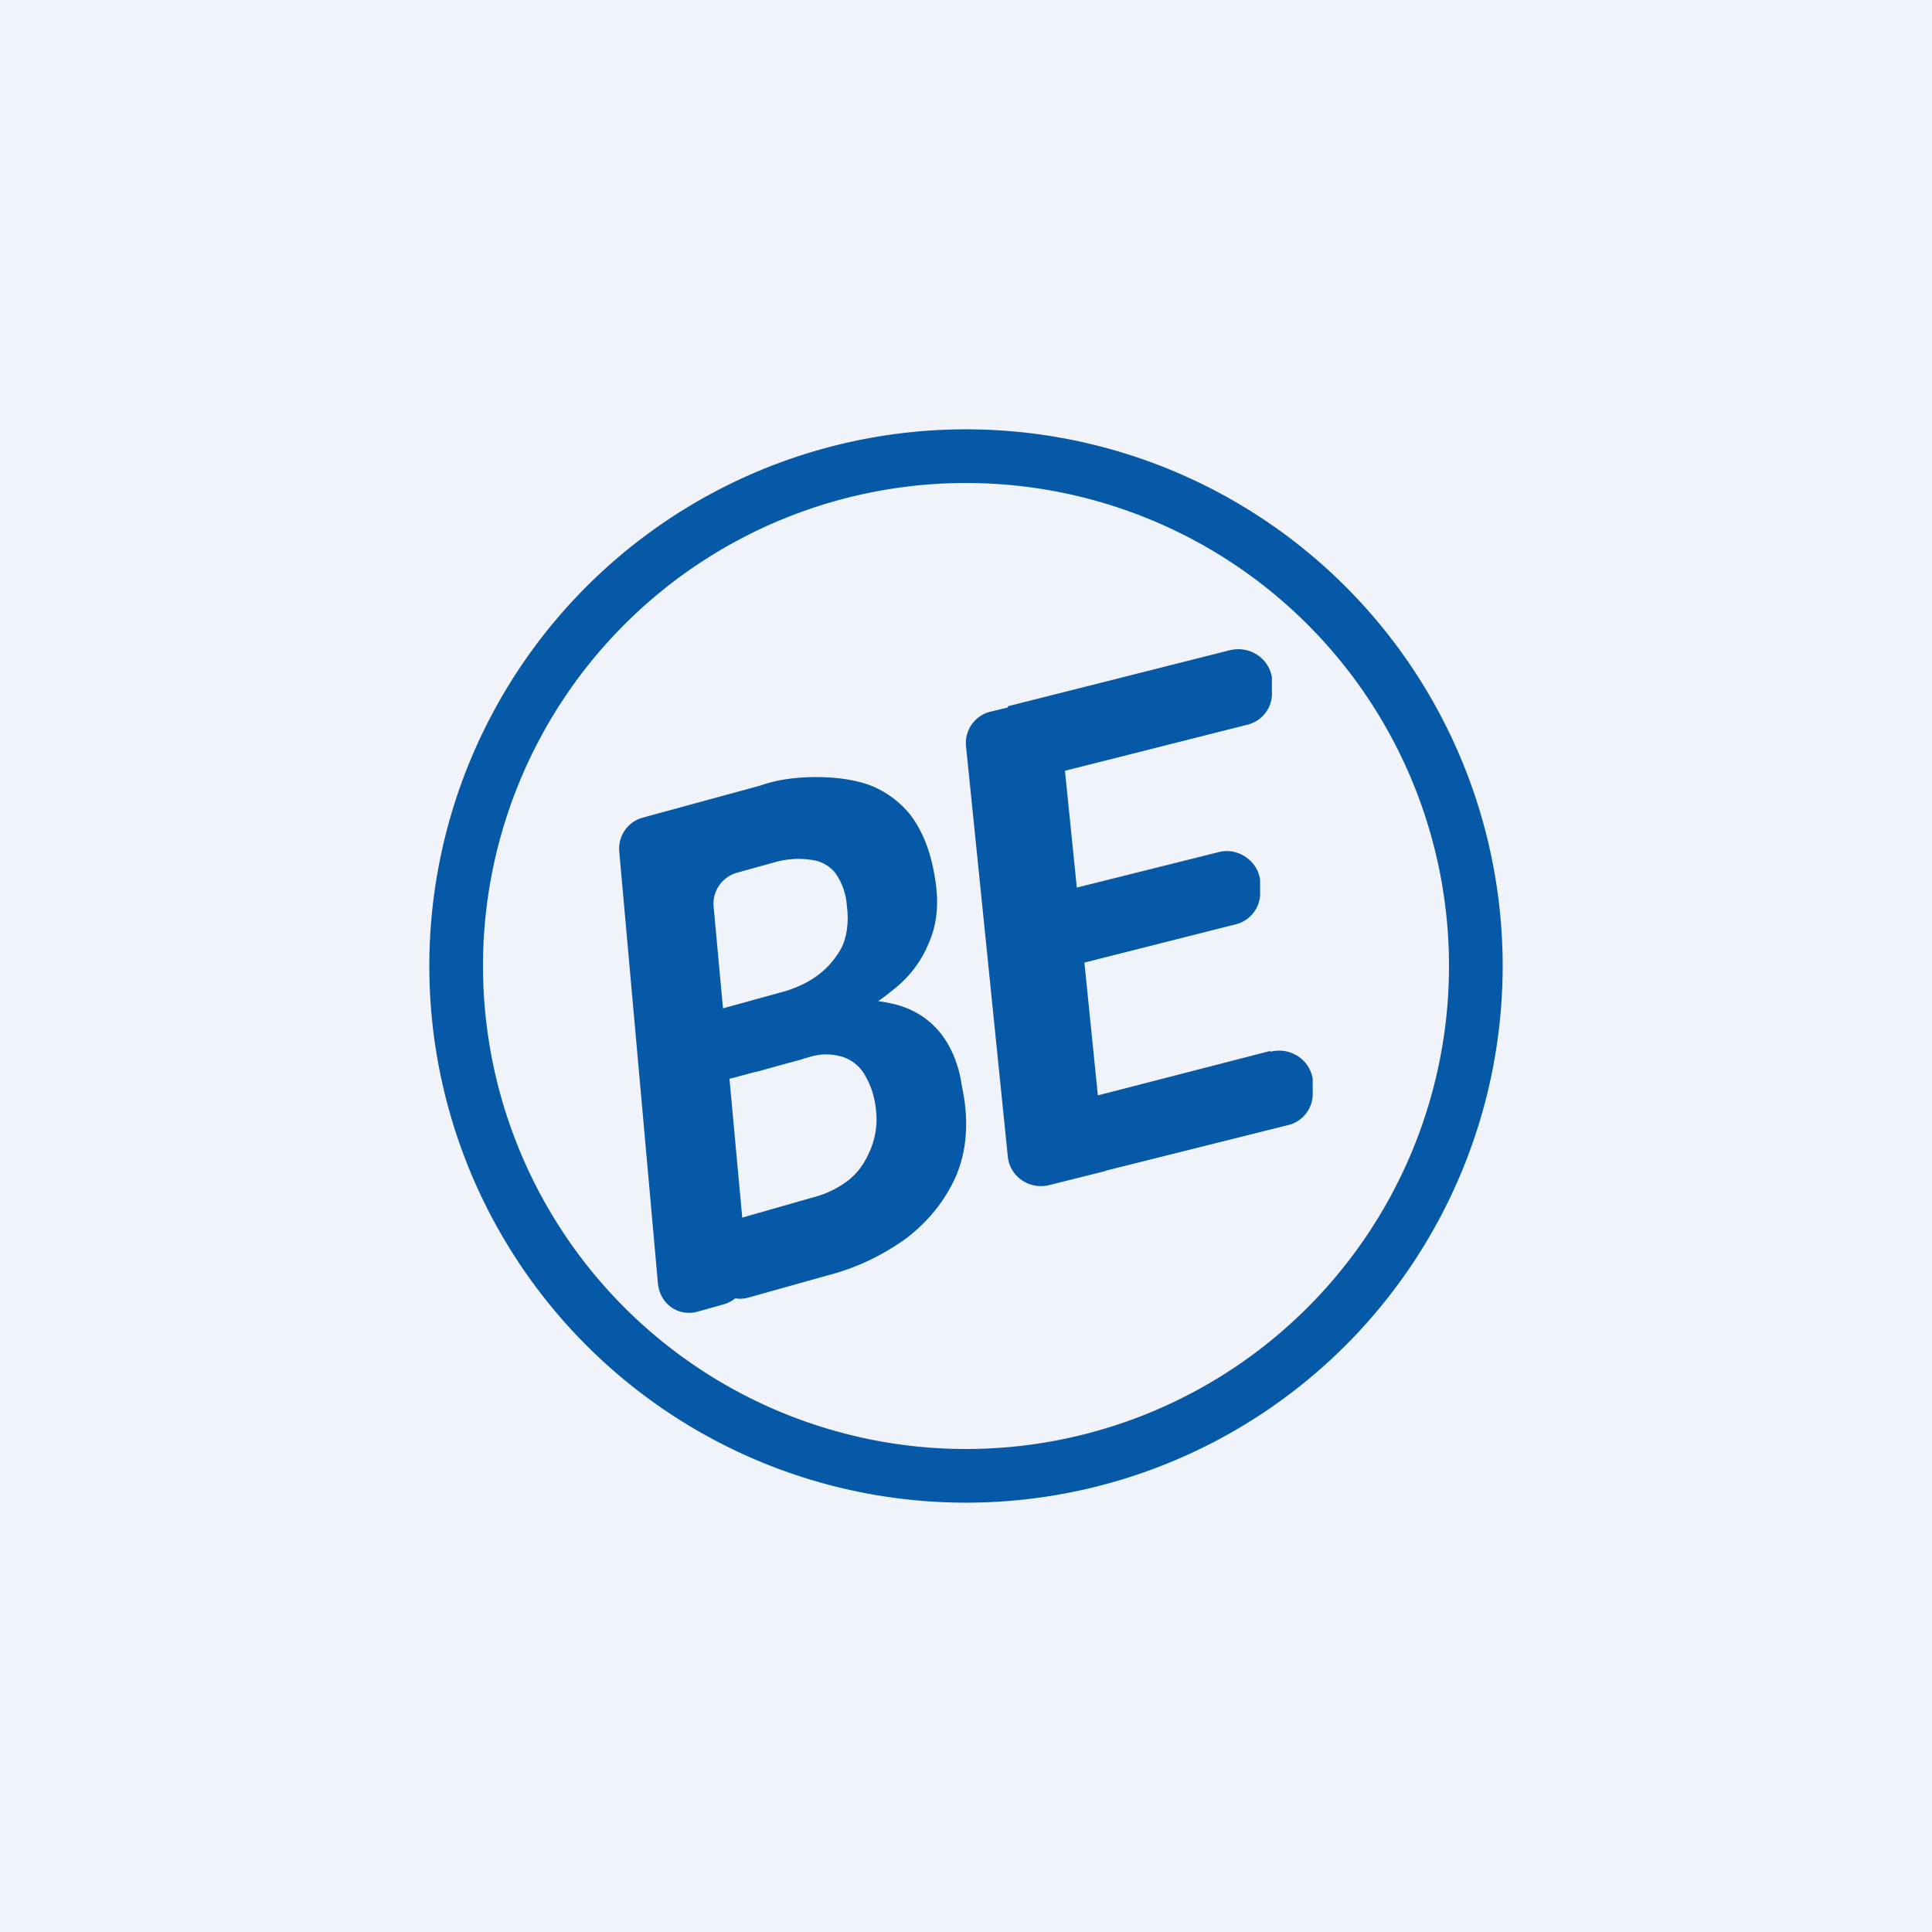
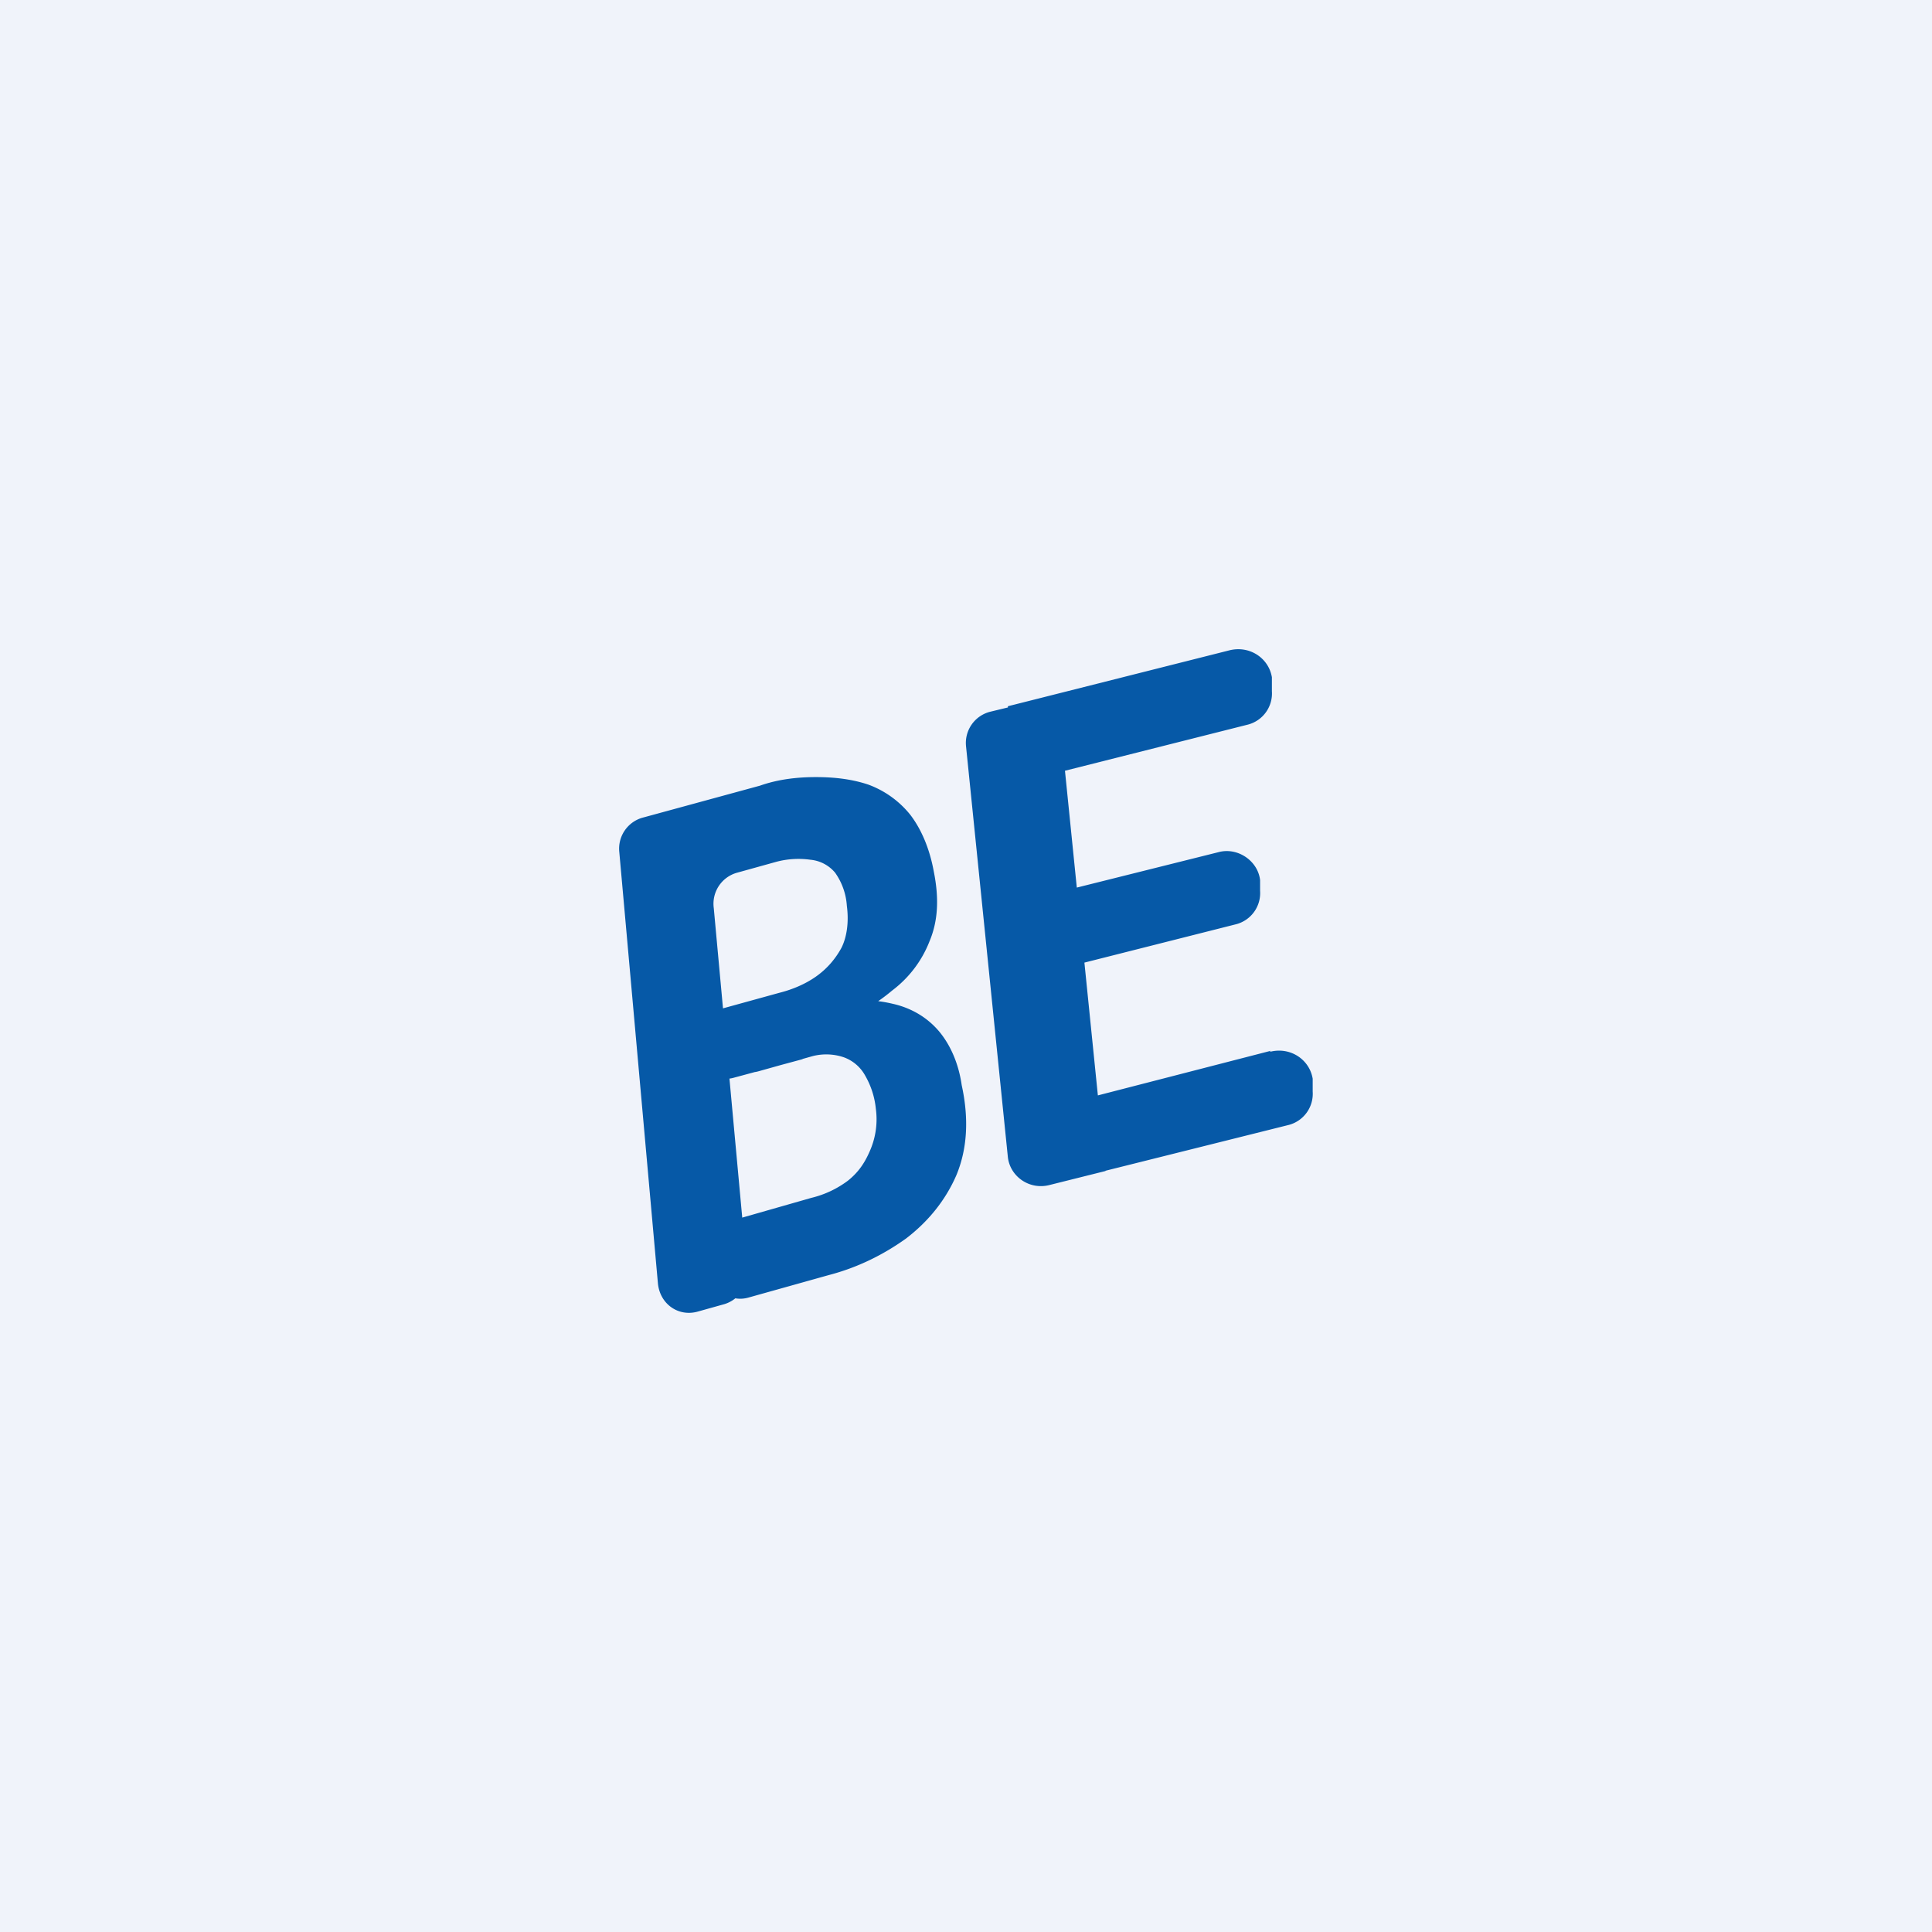
<svg xmlns="http://www.w3.org/2000/svg" width="18" height="18" viewBox="0 0 18 18">
  <path fill="#F0F3FA" d="M0 0h18v18H0z" />
  <path d="M7.62 9.75c-.04.06-.1.1-.15.12l-.63.17c-.17.05-.34-.08-.36-.26v-.04a.3.3 0 0 1 .2-.33l.58-.16c.12-.03.24-.08.34-.15.1-.07.18-.16.24-.27.05-.1.07-.24.05-.39a.6.6 0 0 0-.11-.31.34.34 0 0 0-.23-.12.8.8 0 0 0-.32.02l-.36.1a.3.3 0 0 0-.22.33l.31 3.37a.3.3 0 0 1-.21.32l-.25.07c-.18.05-.35-.07-.37-.26l-.36-4.02a.3.3 0 0 1 .21-.32l1.1-.3c.17-.06.35-.08.52-.08.18 0 .34.02.49.07a.9.9 0 0 1 .39.28c.1.13.18.31.22.53.05.25.04.46-.04.65-.07.18-.19.34-.35.46-.13.11-.28.2-.44.27a.32.32 0 0 0-.14.1l-.1.15Zm.1 2.13-.75.21c-.22.06-.42-.16-.36-.39l.05-.14a.3.3 0 0 1 .2-.2l.7-.2A.93.93 0 0 0 7.9 11c.1-.08.16-.17.21-.29a.73.73 0 0 0 .05-.38.77.77 0 0 0-.1-.31.37.37 0 0 0-.2-.17.51.51 0 0 0-.29-.01l-.5.14c-.17.05-.34-.08-.36-.27v-.04a.3.3 0 0 1 .21-.32l.58-.16c.08-.03.18 0 .24.06.06.07.15.09.23.08.14-.02.26 0 .38.03.15.04.29.12.4.25.1.12.18.29.21.5.07.32.05.6-.05.84-.1.23-.26.43-.47.59-.21.15-.45.27-.72.34ZM11.83 9.8c.19-.05.37.07.4.25v.12a.3.3 0 0 1-.22.31l-2 .5-.07-.7 1.9-.49ZM9.85 6.47l.45 4.44-.52.13c-.19.05-.37-.08-.39-.26L9 6.95a.3.3 0 0 1 .23-.32l.62-.15Zm1.5 1.47c.18-.05.37.08.39.26v.1a.3.3 0 0 1-.22.31l-1.7.43-.07-.7 1.6-.4Zm.1-1.88c.19-.05.37.07.4.25v.13a.3.3 0 0 1-.22.31l-2.18.55-.06-.72 2.06-.52Z" fill="#0659A7" />
-   <path fill-rule="evenodd" d="M9 13.5a4.5 4.5 0 1 0 0-9 4.5 4.5 0 0 0 0 9Zm0 .5A5 5 0 1 0 9 4a5 5 0 0 0 0 10Z" fill="#0659A7" />
</svg>